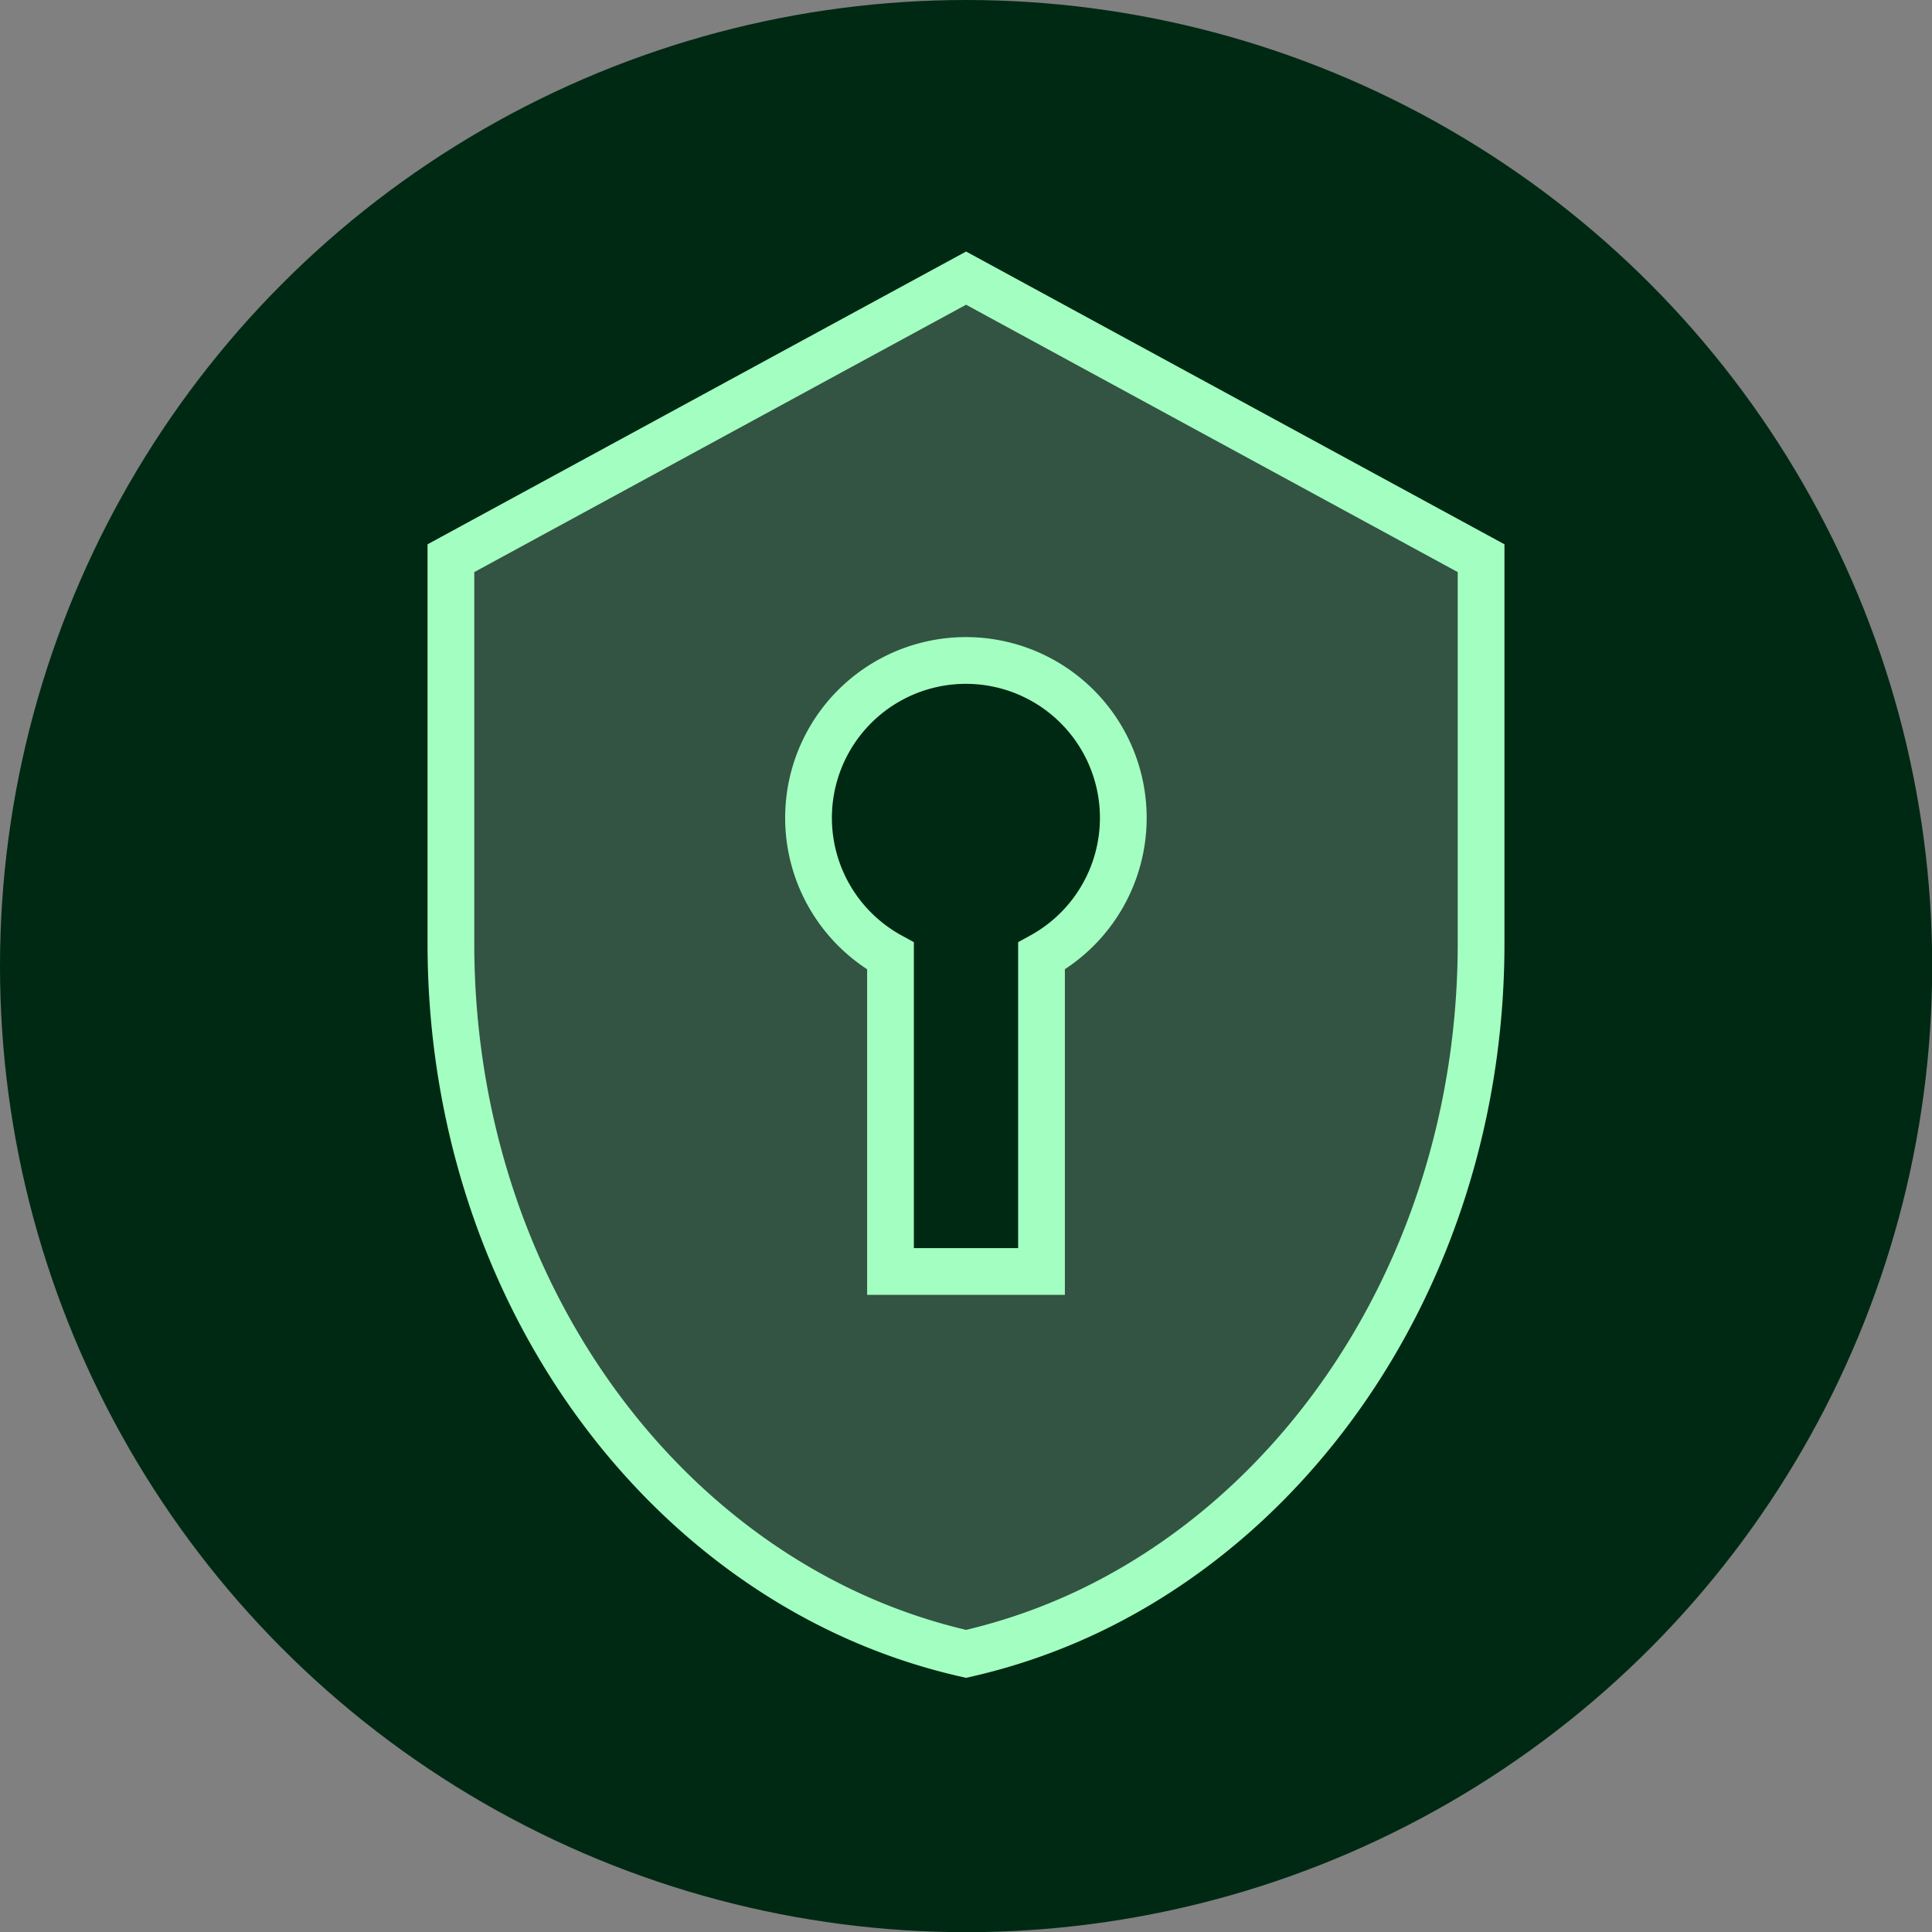
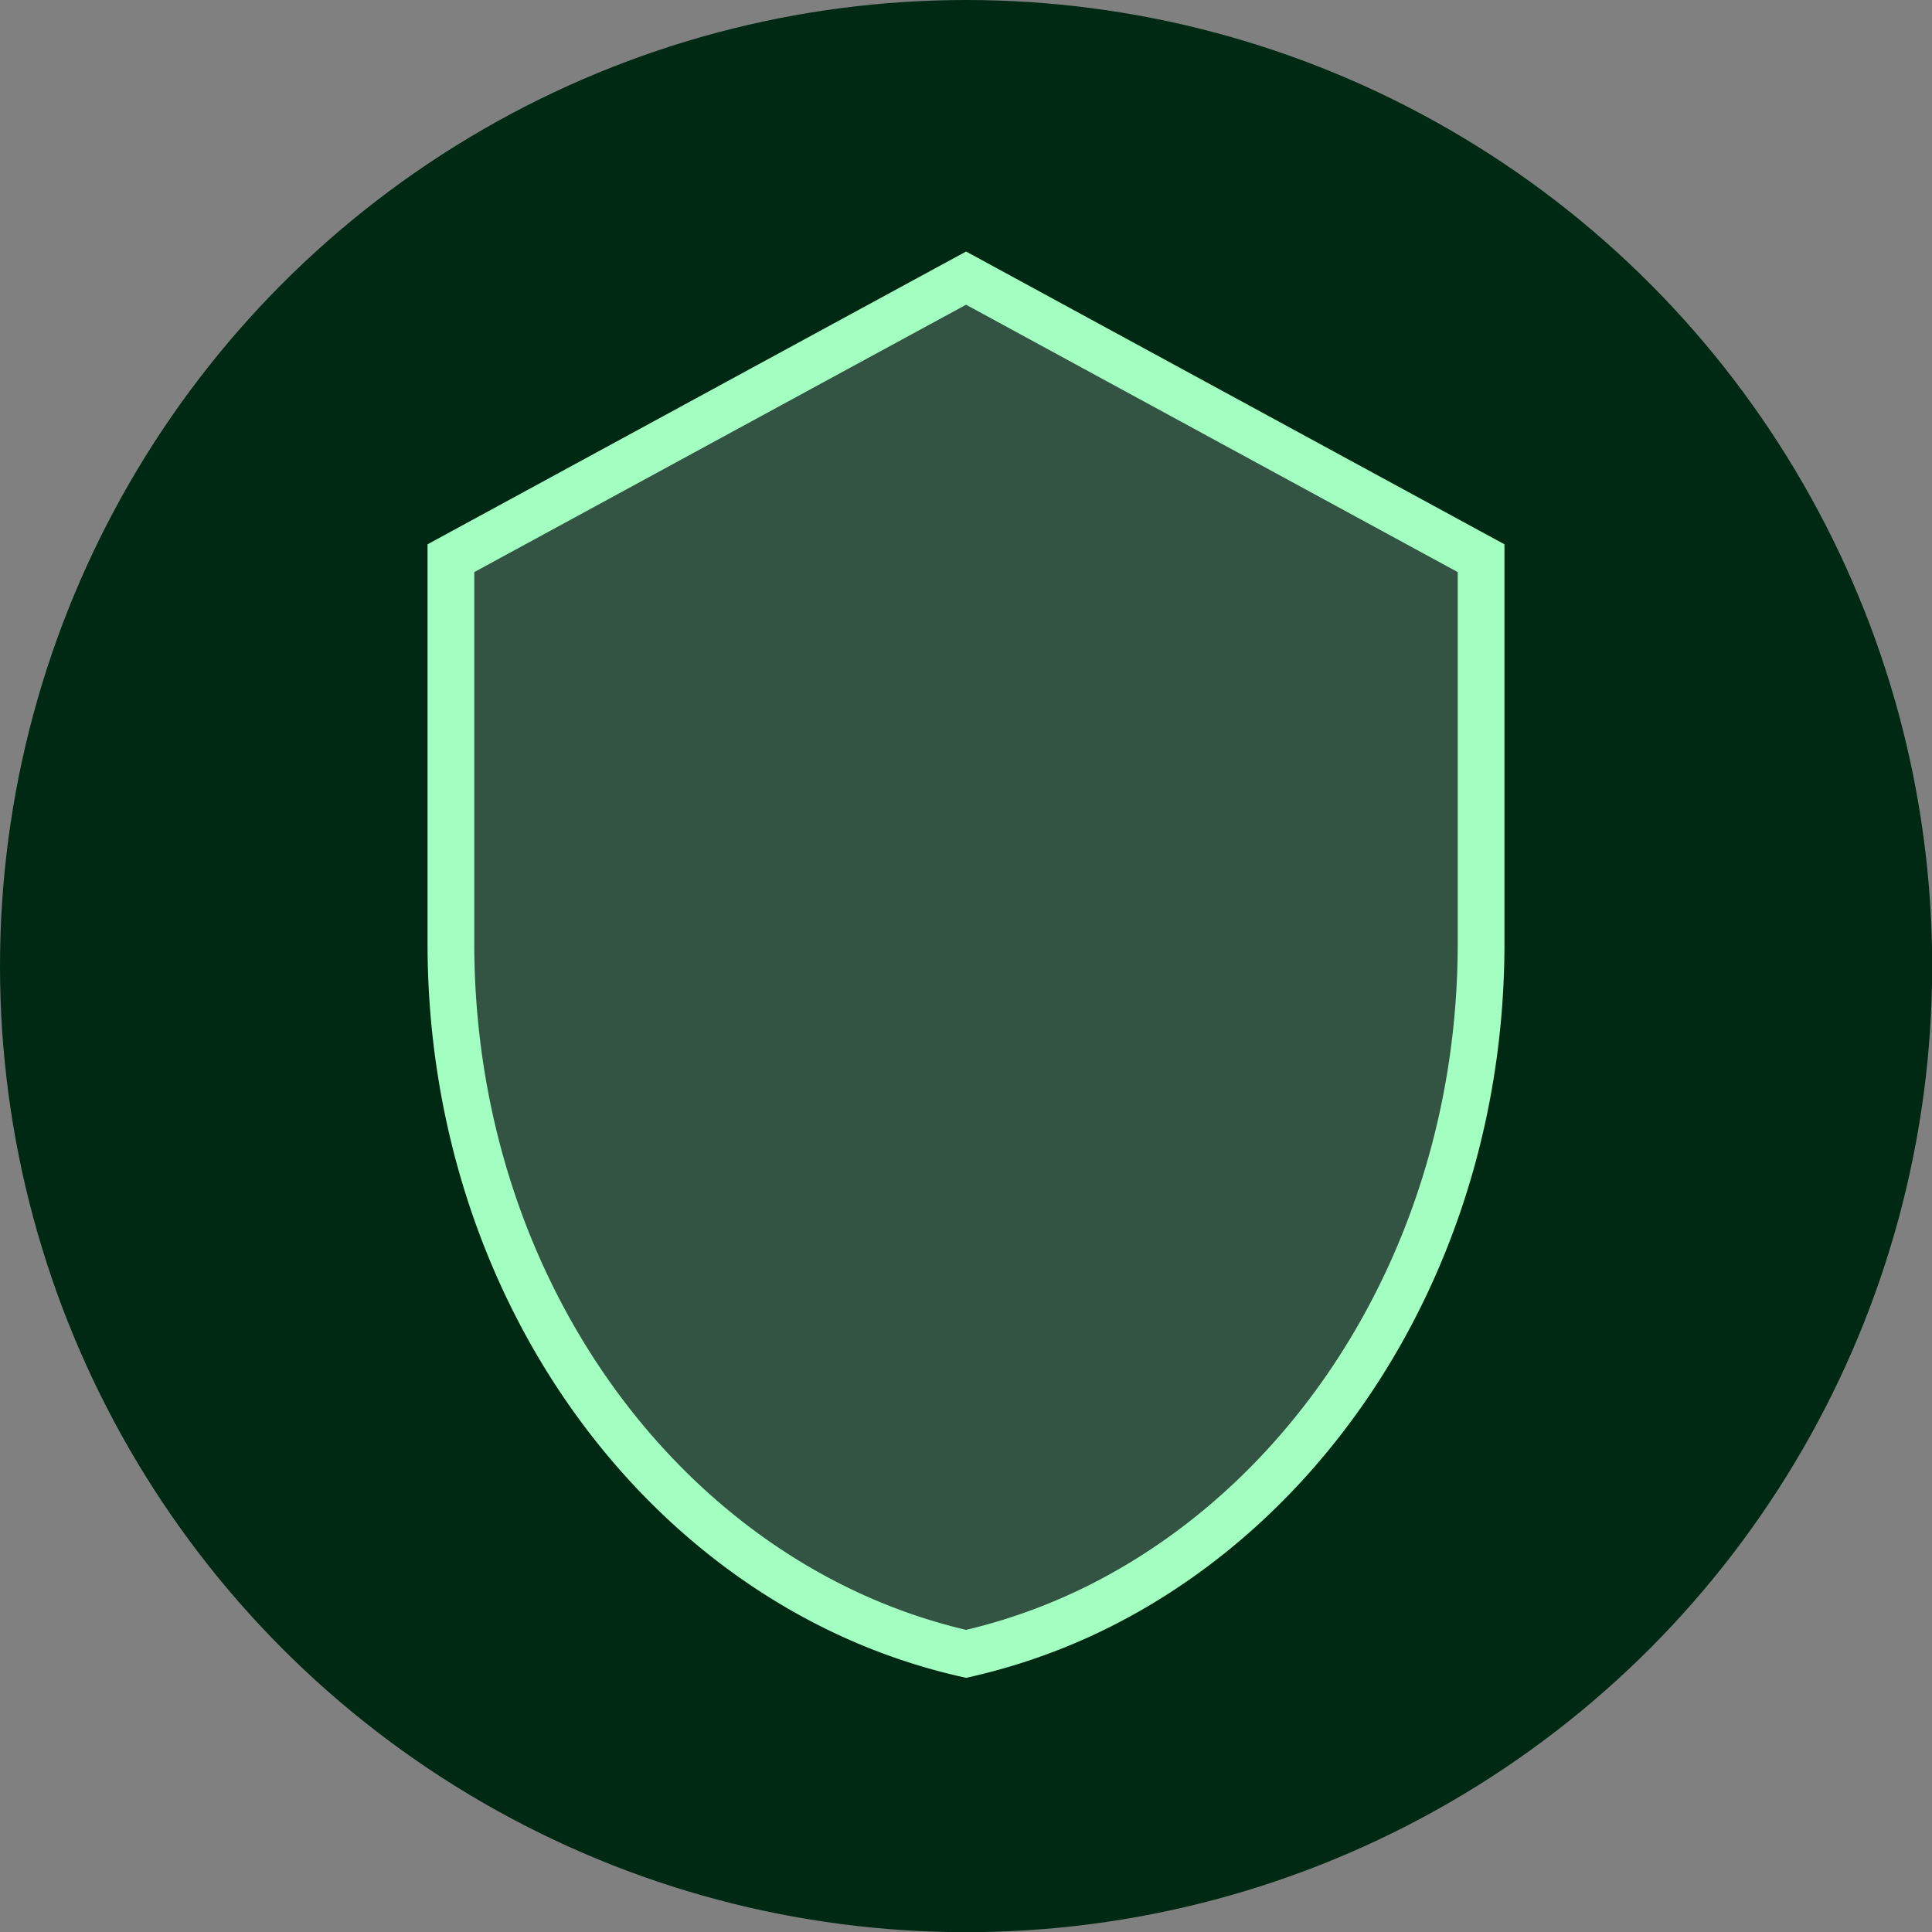
<svg xmlns="http://www.w3.org/2000/svg" viewBox="0 0 109.13 109.13">
  <rect x="0" y="0" width="109.13" height="109.13" fill="#808080" stroke="none" />
  <defs>
    <style>
      .cls-1, .cls-3 {
        fill: #002913;
      }

      .cls-2 {
        fill: #335442;
      }

      .cls-2, .cls-3 {
        stroke: #a3ffc1;
        stroke-miterlimit: 10;
        stroke-width: 2.64px;
      }
    </style>
  </defs>
  <g id="Layer_2" data-name="Layer 2">
    <g id="Artwork">
      <g>
        <circle class="cls-1" cx="54.57" cy="54.57" r="54.57" />
        <path class="cls-2" d="M61.72,19.6l-7.15-3.89L47.41,19.6,25.47,31.53V53.29c0,16.87,9,31.35,21.94,37.62a33.25,33.25,0,0,0,7.16,2.51,33.35,33.35,0,0,0,7.15-2.51c12.9-6.27,21.94-20.75,21.94-37.62V31.53Z" />
-         <path class="cls-3" d="M63.45,46.2A8.89,8.89,0,1,0,50.3,54V71.82h8.53V54A8.9,8.9,0,0,0,63.45,46.2Z" />
      </g>
    </g>
  </g>
</svg>